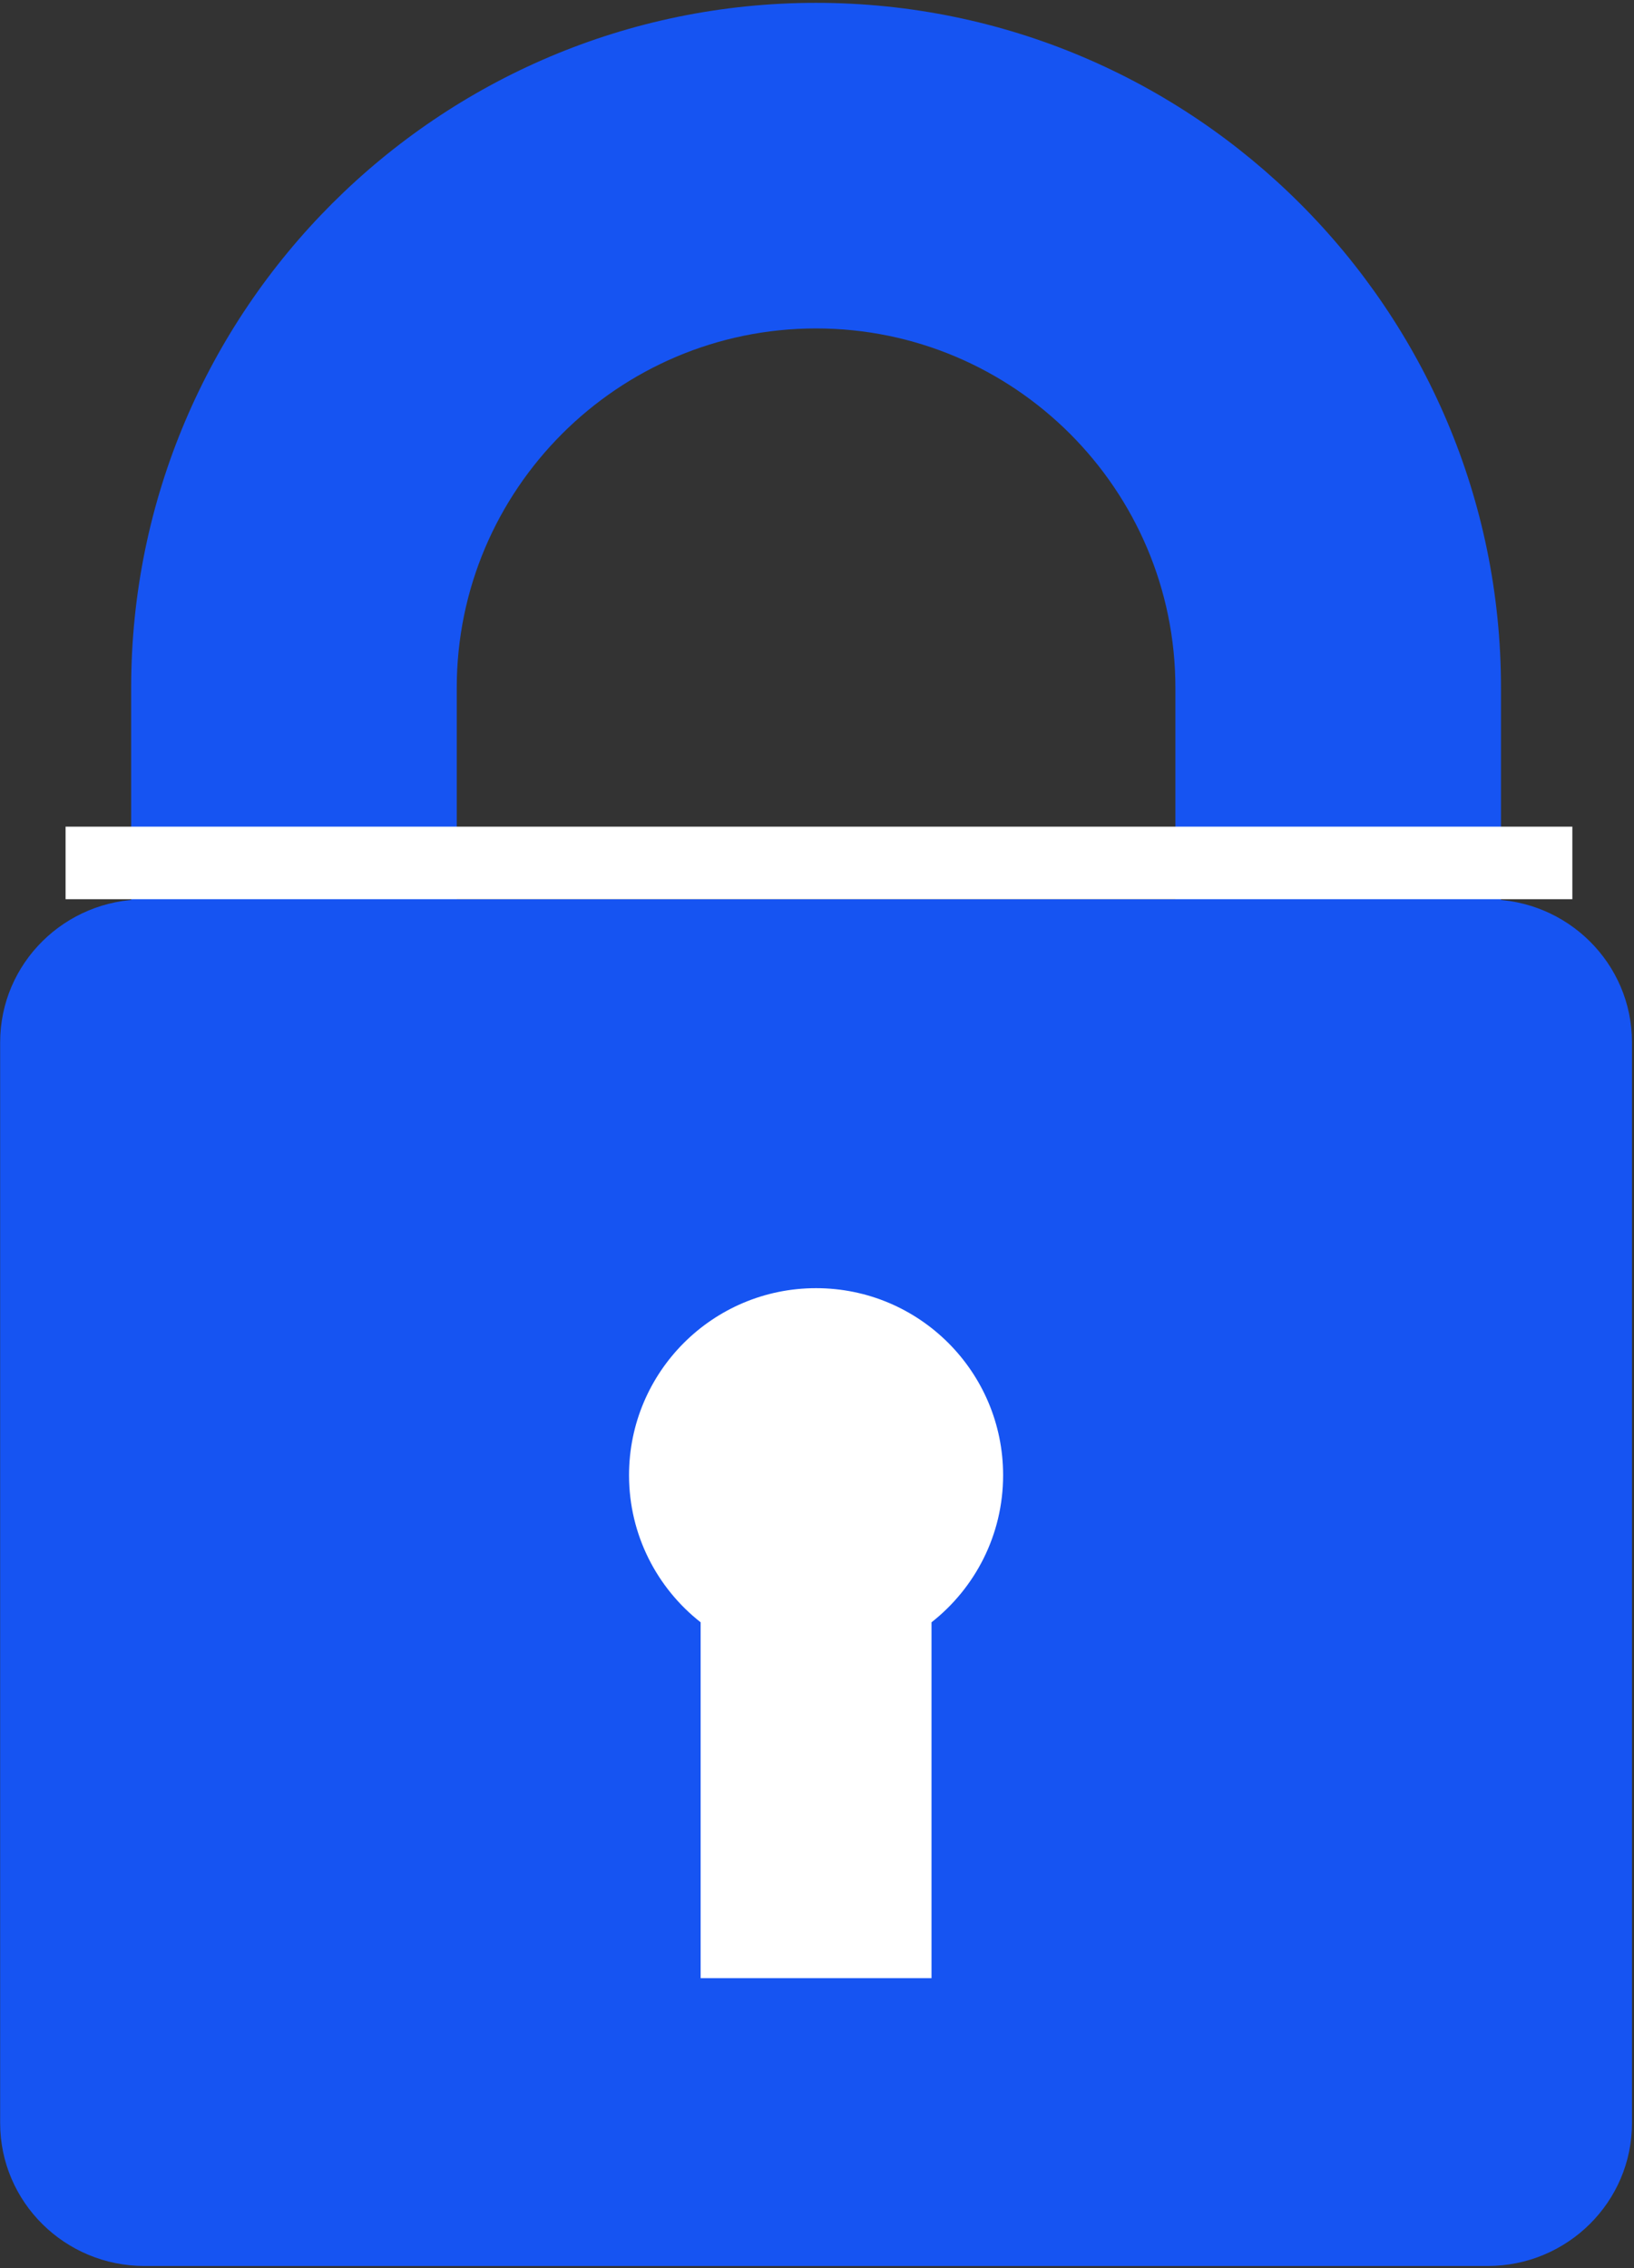
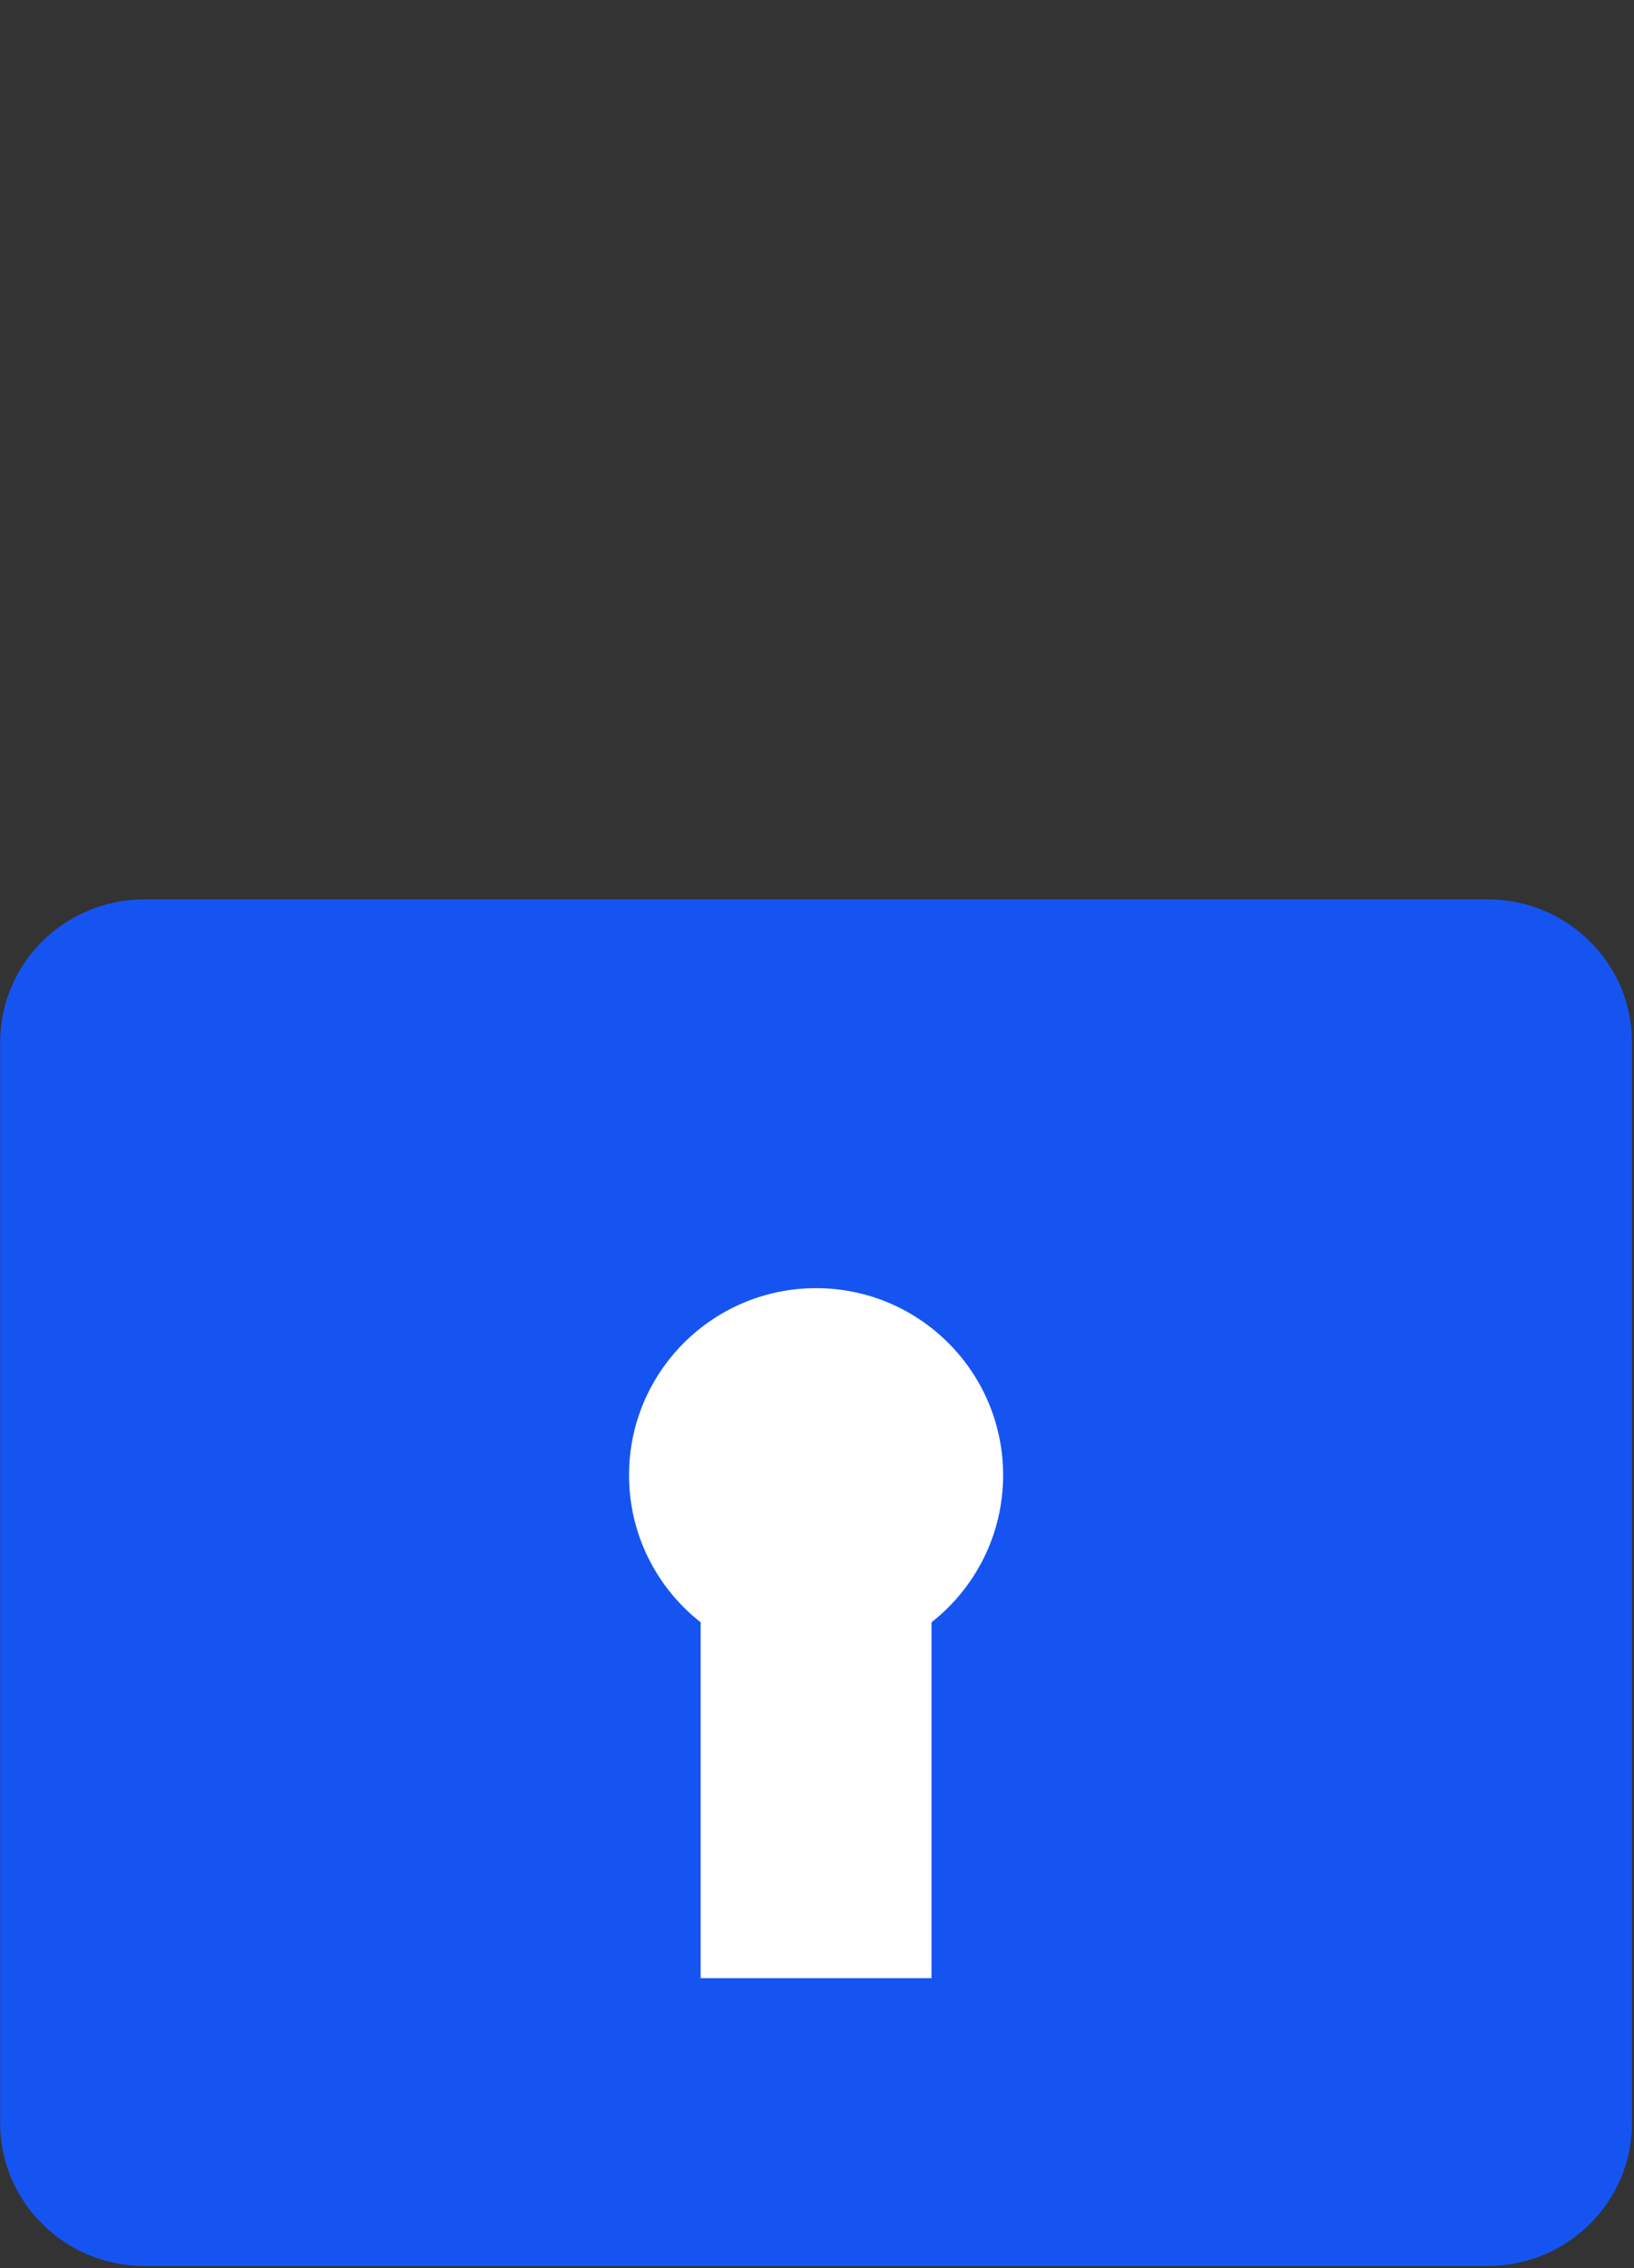
<svg xmlns="http://www.w3.org/2000/svg" width="518" height="719" viewBox="0 0 518 719" fill="none">
  <rect x="0" y="0" width="518" height="719" fill="#333333" stroke="none" />
-   <path d="M424.224 429.986C395.722 429.986 372.616 406.88 372.616 378.378V218.03C372.616 155.219 321.516 104.12 258.707 104.12C195.896 104.12 144.796 155.22 144.796 218.03V378.378C144.796 406.88 121.689 429.986 93.188 429.986C64.686 429.986 41.58 406.88 41.58 378.378V218.03C41.58 98.306 138.983 0.902 258.708 0.902C378.433 0.902 475.833 98.305 475.833 218.027V378.375C475.832 406.88 452.725 429.986 424.224 429.986Z" fill="#1654F2" />
  <path d="M471.599 285.109H45.81C20.535 285.109 0.047 305.4 0.047 330.427V673.034C0.047 698.063 20.535 718.352 45.81 718.352H471.599C496.874 718.352 517.362 698.063 517.362 673.034V330.426C517.362 305.399 496.872 285.109 471.599 285.109Z" fill="#1654F2" />
  <path d="M318 467.66C318 434.913 291.453 408.366 258.706 408.366C225.959 408.366 199.412 434.913 199.412 467.66C199.412 486.589 208.293 503.436 222.107 514.291V627.091H295.304V514.291C309.117 503.436 318 486.589 318 467.66Z" fill="white" />
-   <path fill-rule="evenodd" clip-rule="evenodd" d="M498.455 285.059H20.789V262.059H498.455V285.059Z" fill="white" />
</svg>